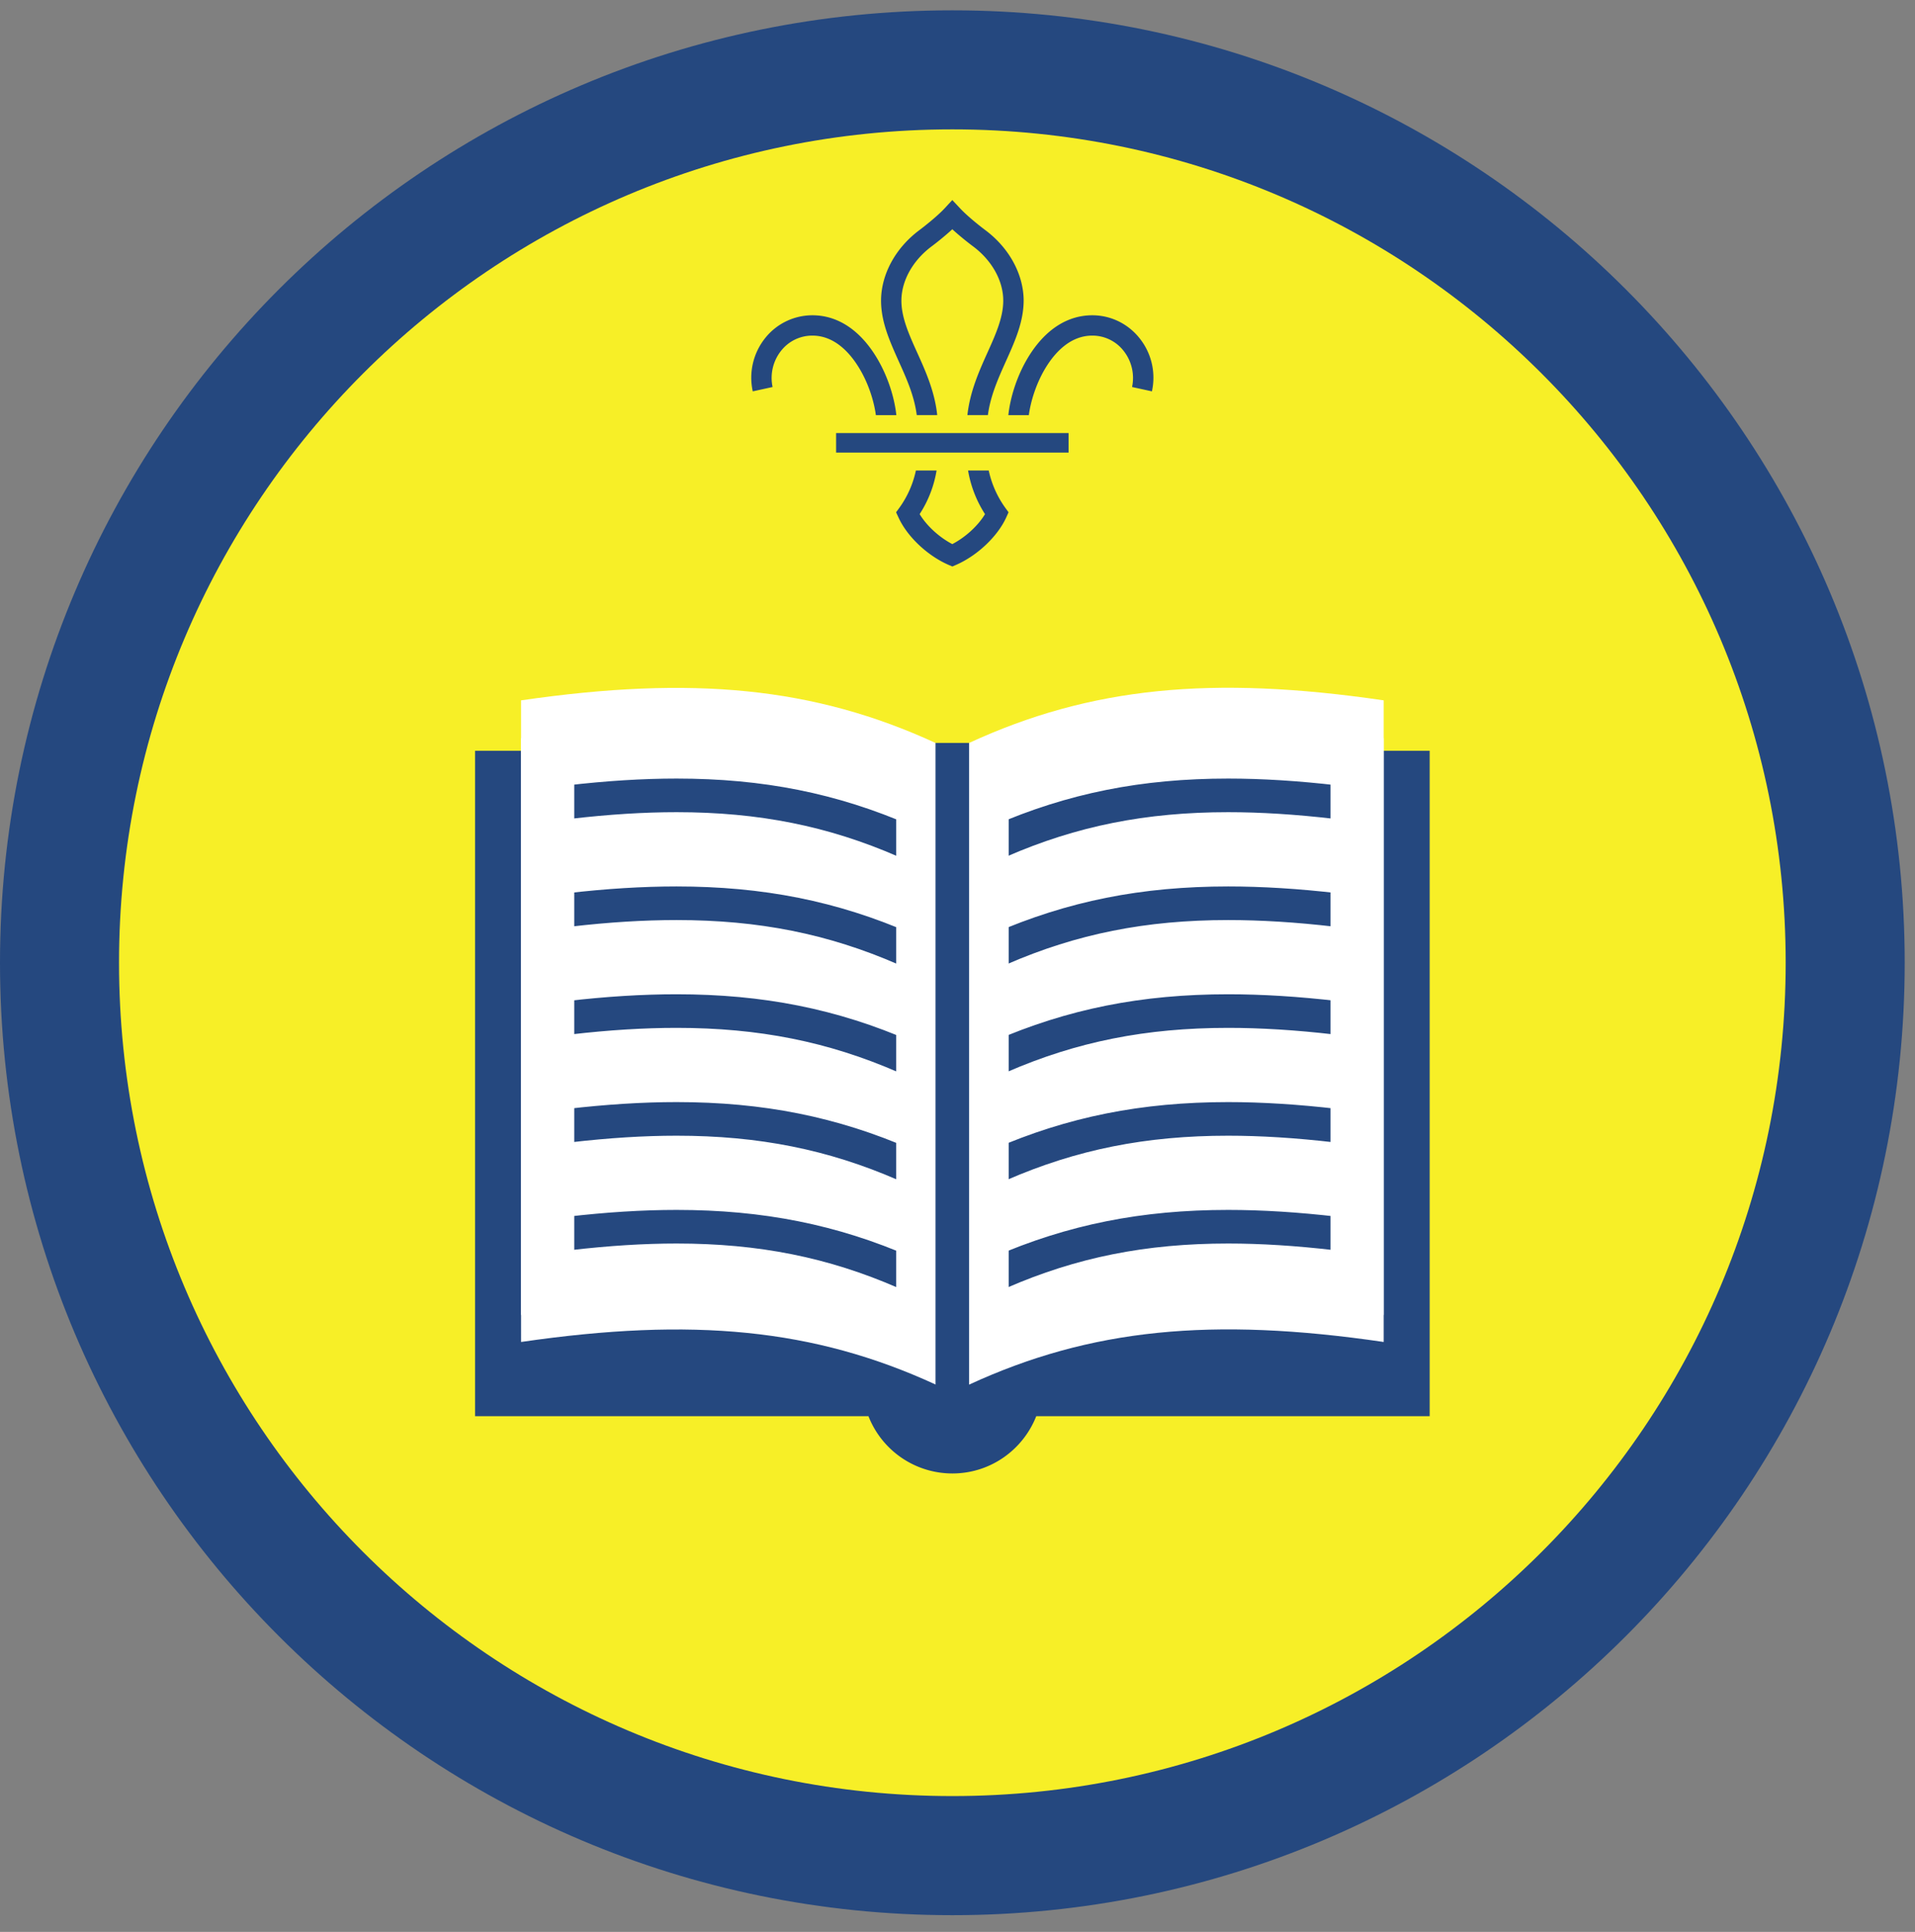
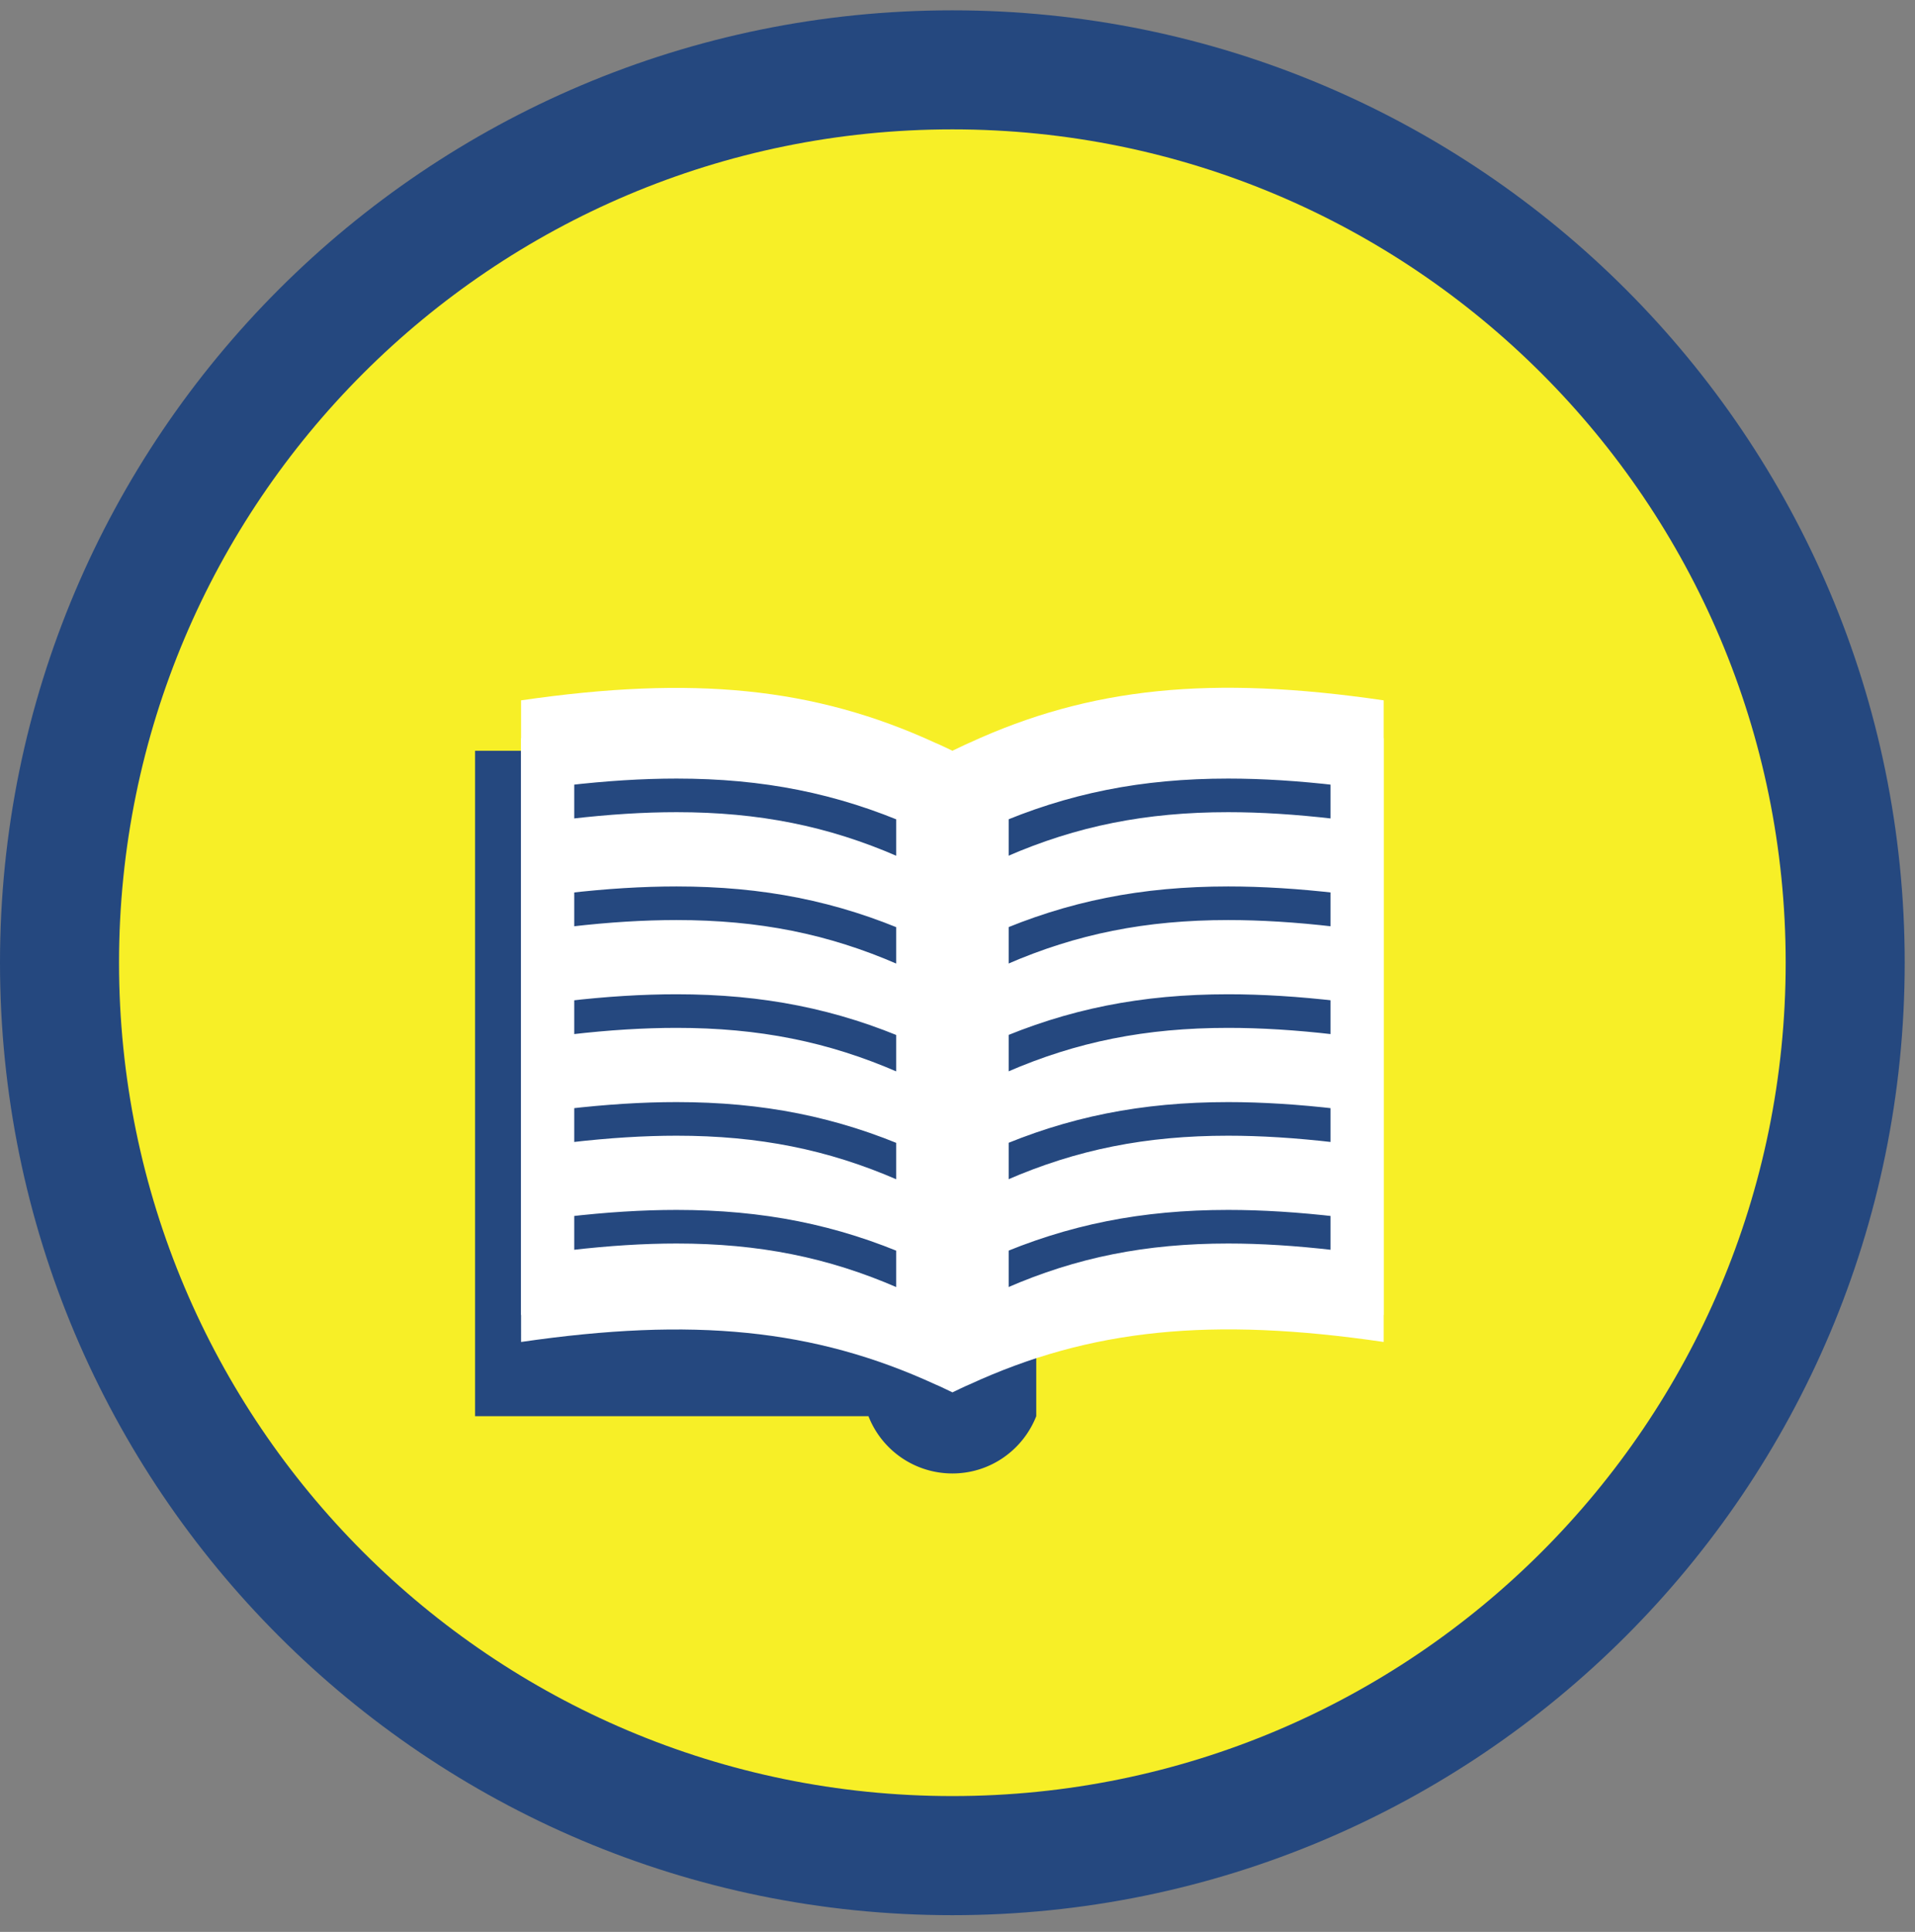
<svg xmlns="http://www.w3.org/2000/svg" width="152" height="153.33" viewBox="0 0 152 153.33">
  <rect x="0" y="0" width="152" height="153.33" fill="#808080" stroke="none" />
  <path d="M75.588.82C33.844.82 0 34.664 0 76.408c0 41.75 33.844 75.595 75.588 75.595 41.75 0 75.595-33.844 75.595-75.595C151.183 34.664 117.339.82 75.588.82" fill="#25487f" fill-rule="evenodd" />
  <path d="M141.735 76.408c0 36.532-29.615 66.141-66.142 66.141-36.53 0-66.145-29.609-66.145-66.141 0-36.525 29.615-66.14 66.145-66.14 36.527 0 66.142 29.615 66.142 66.14" fill="#f7ef27" fill-rule="evenodd" />
-   <path d="M113.479 59.59H37.708v52.808h31.224a7.154 7.154 0 0 0 6.661 4.547c3.032 0 5.61-1.885 6.658-4.547h31.228V59.591" fill="#25487f" />
+   <path d="M113.479 59.59H37.708v52.808h31.224a7.154 7.154 0 0 0 6.661 4.547c3.032 0 5.61-1.885 6.658-4.547V59.591" fill="#25487f" />
  <path d="M109.828 55.585v50.923c-13.656-2-23.281-1.053-32.907 3.385-.213.093-.442.187-.656.297-.224.103-.437.213-.667.318-.223-.105-.437-.215-.666-.318-.224-.11-.453-.214-.677-.307-9.63-4.428-19.255-5.36-32.895-3.375V55.585c13.64-1.983 23.265-1.046 32.895 3.38.224.095.453.194.677.303.23.11.443.213.666.317.23-.104.443-.208.667-.317.214-.11.443-.208.656-.303 9.626-4.437 19.25-5.38 32.907-3.38" fill="#fff" />
  <path d="M45.136 63.664c3.099-.36 5.927-.537 8.567-.537 6.693 0 12.376 1.13 18.109 3.63M45.136 72.221c3.099-.36 5.927-.532 8.567-.532 6.693 0 12.376 1.126 18.109 3.626M45.136 80.779c3.099-.36 5.927-.533 8.567-.533 6.693 0 12.376 1.126 18.109 3.626M45.136 89.341c3.099-.36 5.927-.537 8.567-.537 6.693 0 12.376 1.13 18.109 3.63M45.136 97.898c3.099-.36 5.927-.537 8.567-.537 6.693 0 12.376 1.13 18.109 3.63M106.047 63.664c-3.1-.36-5.927-.537-8.563-.537-6.698 0-12.375 1.13-18.115 3.63M106.047 72.221c-3.1-.36-5.927-.532-8.563-.532-6.698 0-12.375 1.126-18.115 3.626M106.047 80.779c-3.1-.36-5.927-.533-8.563-.533-6.698 0-12.375 1.126-18.115 3.626M106.047 89.341c-3.1-.36-5.927-.537-8.563-.537-6.698 0-12.375 1.13-18.115 3.63M106.047 97.898c-3.1-.36-5.927-.537-8.563-.537-6.698 0-12.375 1.13-18.115 3.63" fill="none" stroke="#25487f" stroke-width="2.667" stroke-miterlimit="10" />
  <path d="M71.13 104.367h3.803V61.809h-3.802zM76.265 104.367h3.797V61.809h-3.797zM41.36 104.367h4.219V58.585h-4.22zM105.604 104.367h4.219V58.585h-4.219z" fill="#fff" />
-   <path d="M74.255 112.695h2.666v-53.73h-2.666zM68.036 28.96c.896 1.365 1.344 2.928 1.485 3.99h1.624c-.135-1.302-.661-3.198-1.754-4.875-1.303-1.995-2.995-3.047-4.896-3.052h-.016a4.788 4.788 0 0 0-3.73 1.792 5.03 5.03 0 0 0-1 4.245l1.574-.344a3.466 3.466 0 0 1 .682-2.885 3.14 3.14 0 0 1 2.474-1.194h.01c1.683 0 2.86 1.266 3.547 2.323M79.776 40.279a7.917 7.917 0 0 1-1.297-2.934h-1.64a9.26 9.26 0 0 0 1.344 3.46c-.552.922-1.547 1.832-2.595 2.379-1.047-.547-2.036-1.457-2.593-2.38a9.065 9.065 0 0 0 1.344-3.459h-1.642a7.83 7.83 0 0 1-1.295 2.934l-.277.38.198.426c.687 1.495 2.265 2.995 3.937 3.735l.328.14h.005l.324-.14c1.671-.74 3.255-2.24 3.943-3.735l.192-.426-.276-.38M83.14 28.96c-.89 1.365-1.337 2.928-1.479 3.99h-1.625c.136-1.302.657-3.198 1.75-4.875 1.302-1.995 3-3.047 4.902-3.052h.01c1.453 0 2.812.656 3.729 1.792a5.012 5.012 0 0 1 1.005 4.245l-1.577-.344a3.467 3.467 0 0 0-.683-2.885 3.132 3.132 0 0 0-2.475-1.194h-.004c-1.688 0-2.865 1.266-3.553 2.323M72.765 32.945h1.626c-.198-1.876-.932-3.505-1.588-4.953-.652-1.443-1.267-2.808-1.256-4.161.016-1.563.906-3.156 2.385-4.266.261-.193.995-.761 1.656-1.37.663.609 1.402 1.177 1.663 1.37 1.478 1.11 2.369 2.703 2.38 4.266.01 1.353-.604 2.718-1.256 4.161-.651 1.448-1.385 3.077-1.589 4.953h1.626c.203-1.547.833-2.937 1.437-4.286.724-1.61 1.406-3.13 1.402-4.844-.022-2.063-1.153-4.136-3.032-5.542-.224-.166-1.375-1.046-2.036-1.761l-.595-.635-.588.635c-.661.715-1.817 1.595-2.036 1.761-1.881 1.406-3.01 3.48-3.032 5.542-.01 1.713.677 3.234 1.396 4.844.61 1.349 1.24 2.74 1.437 4.286M66.364 35.919h18.453v-1.547H66.364z" fill="#25487f" />
</svg>